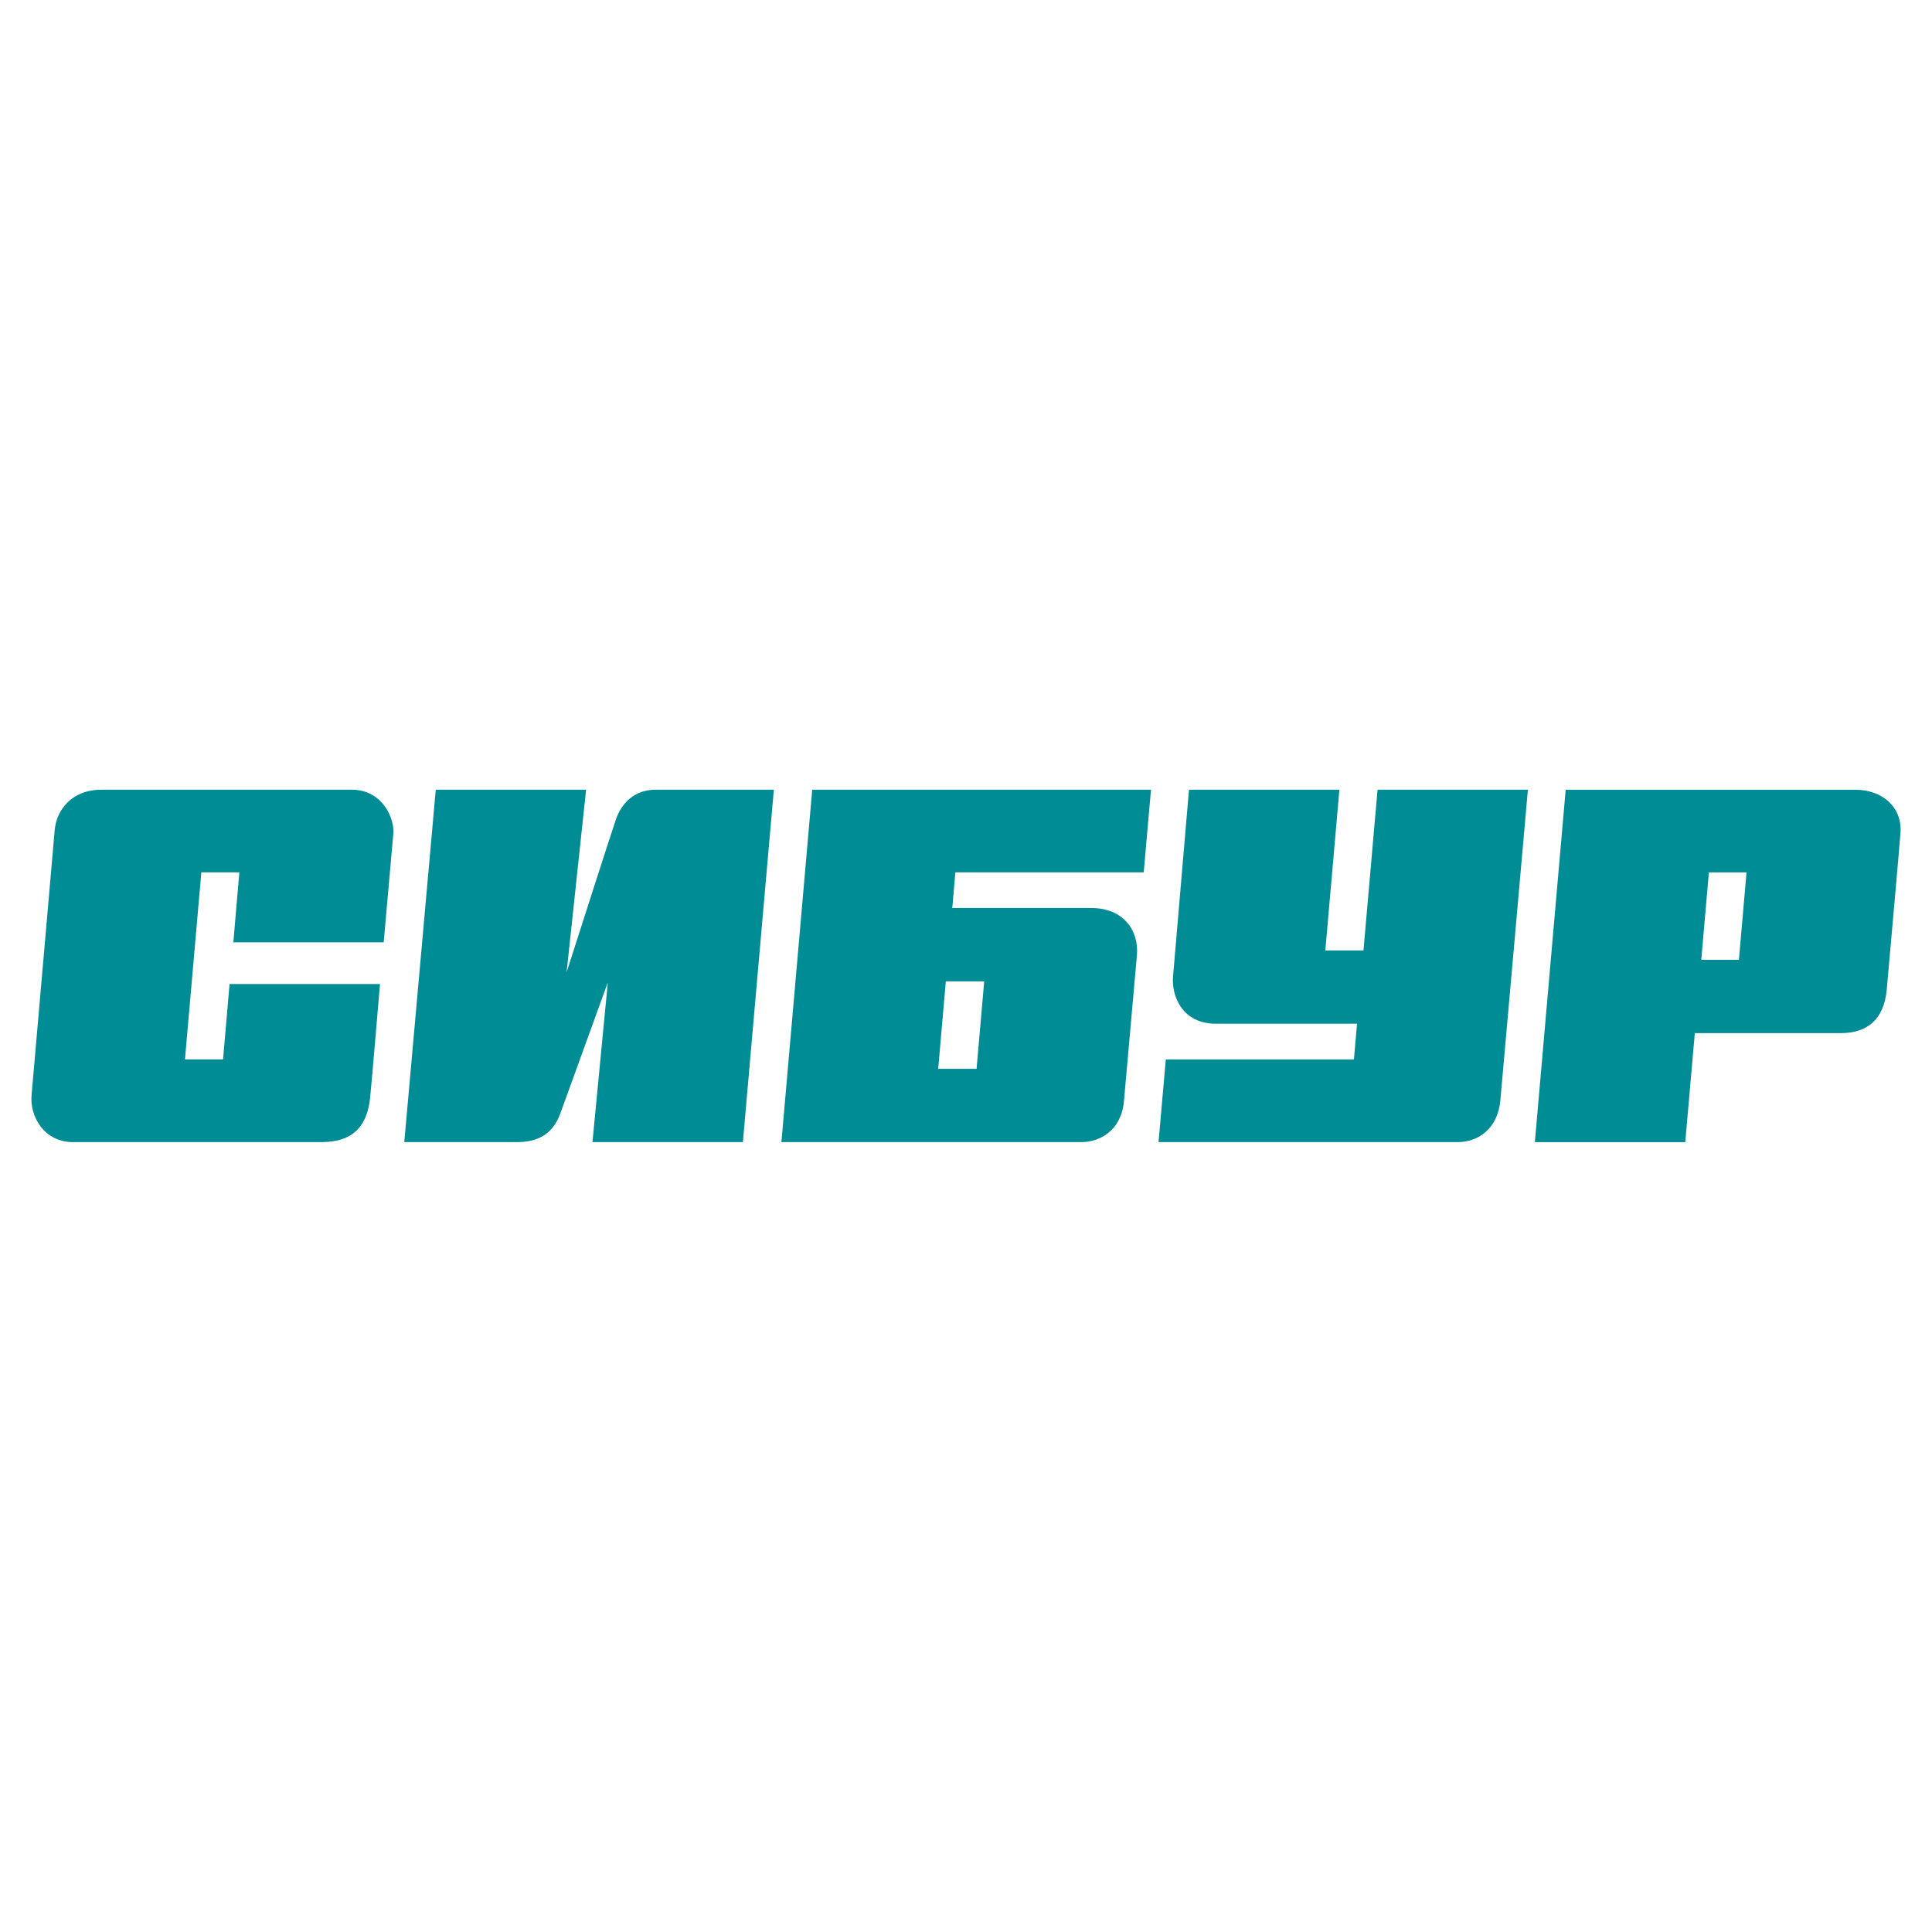
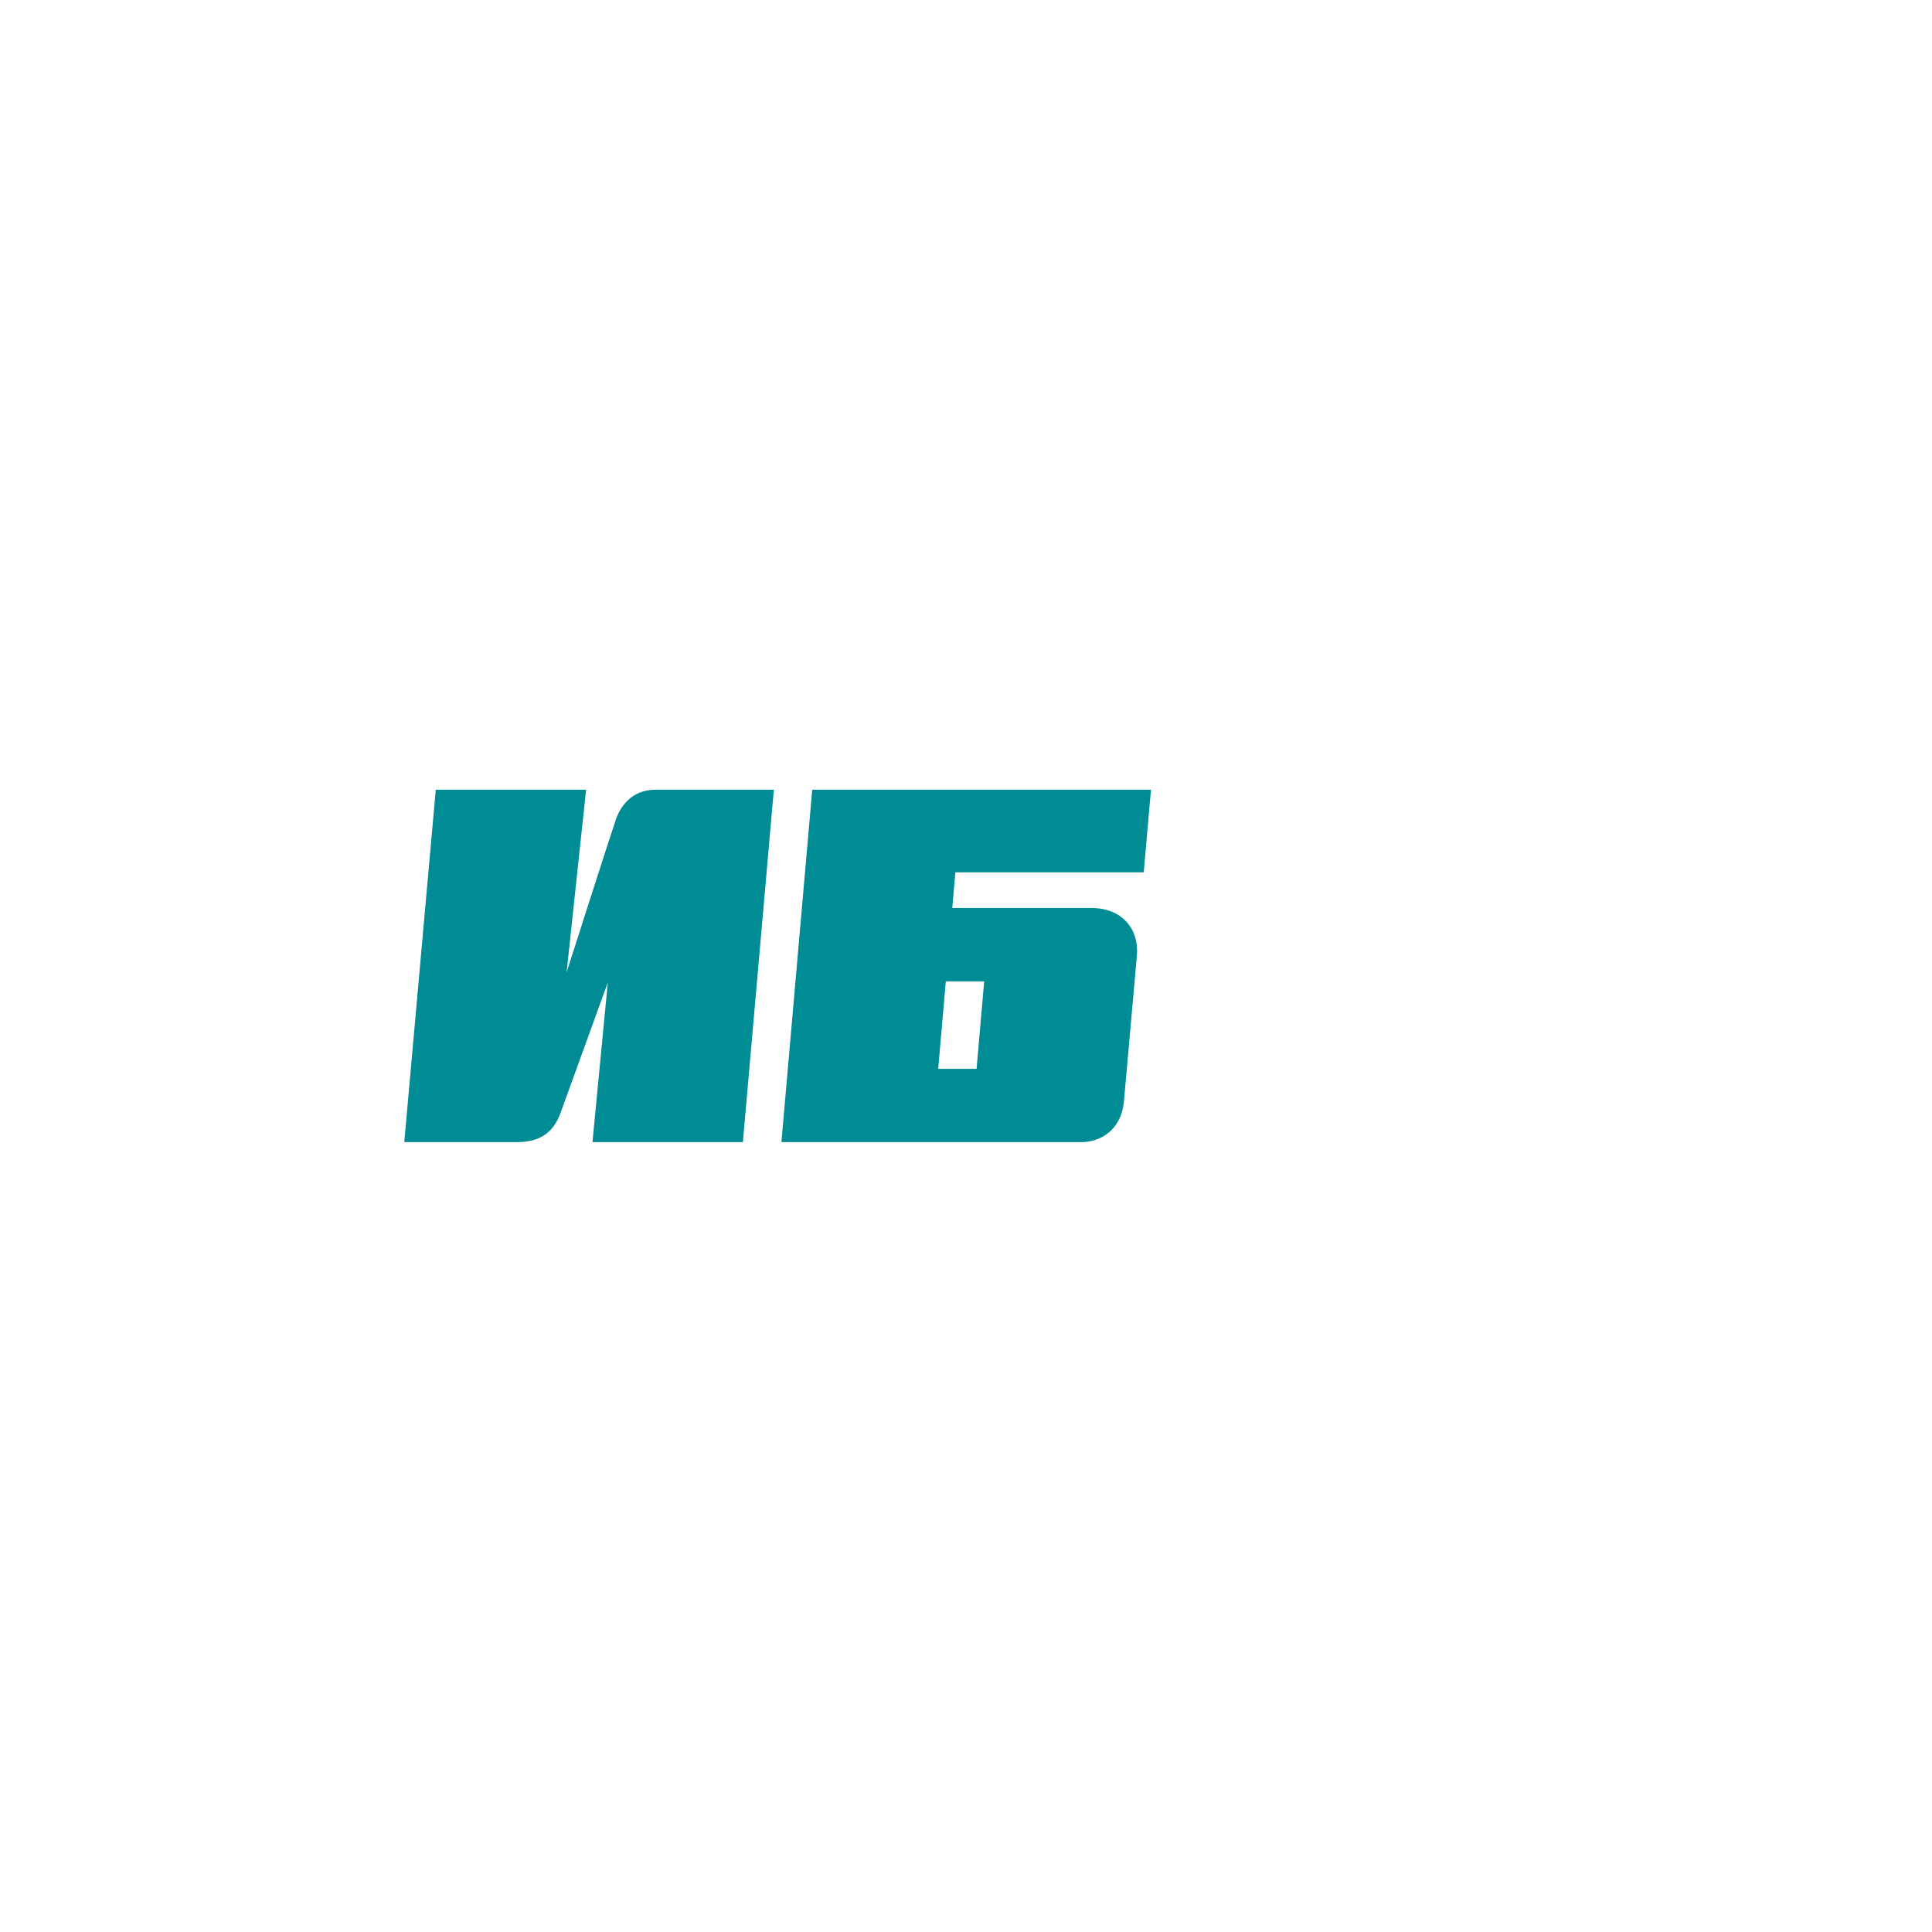
<svg xmlns="http://www.w3.org/2000/svg" width="800" height="800" viewBox="0 0 800 800" fill="none">
-   <path d="M158.874 390.243C158.874 390.243 162.495 349.225 162.863 345.209C163.415 338.741 158.23 327 145.682 327H108.651H86.377H42.075C29.527 327 23.422 335.522 22.655 343.646C22.195 348.459 13.635 447.63 13.082 453.332C12.193 462.529 18.544 472.921 30.079 472.921H73.614H91.777C91.777 472.921 125.893 472.921 133.103 472.921C146.786 472.921 152.094 465.686 153.26 454.528C153.966 447.845 157.34 407.471 157.34 407.471H95.06L92.36 438.679H76.59L83.371 361.212H99.109L96.624 390.212H158.874V390.243Z" fill="#008C95" />
  <path d="M254.963 339.538C252.754 345.915 234.622 402.597 234.622 402.597L242.691 327H180.441L167.402 472.921H214.312C226.093 472.921 230.113 466.238 232.076 460.904C234.408 454.497 251.681 406.827 251.681 406.827L245.33 472.921H307.61L320.435 327C320.435 327 275.795 327 271.561 327C260.762 327 256.528 334.97 254.933 339.508L254.963 339.538Z" fill="#008C95" />
-   <path d="M570.417 327L564.588 393.554H548.788L554.617 327H492.336C492.336 327 486.353 397.447 485.74 404.252C484.973 412.376 489.575 423.903 503.381 423.903H561.919L560.63 438.709H482.733L479.727 472.921H603.644C612.019 472.921 620.149 467.434 621.254 455.754C621.96 448.243 632.667 327 632.667 327H570.386H570.417Z" fill="#008C95" />
-   <path d="M732.899 327.027H710.594H648.314L635.551 472.948H697.831L701.789 427.793H724.094H719.952C759.161 427.793 756.614 427.793 762.29 427.793C772.998 427.793 780.085 422.336 781.251 409.828C781.711 404.985 786.62 349.651 786.957 344.777C787.693 333.986 779.103 327.027 768.457 327.027H732.929H732.899ZM704.458 397.443L707.618 361.239H723.204L720.044 397.443H704.458Z" fill="#008C95" />
  <path d="M394.315 376.018L395.603 361.212H473.592L476.599 327H336.329L323.566 472.921H346.945C346.945 472.921 440.304 472.921 447.821 472.921C455.338 472.921 464.265 468.231 465.401 456.03C466.229 446.864 470.064 403.486 470.77 395.607C471.69 385.093 465.002 375.988 451.901 375.988H394.315V376.018ZM404.378 442.572H388.486L391.646 406.368H407.538L404.378 442.572Z" fill="#008C95" />
</svg>